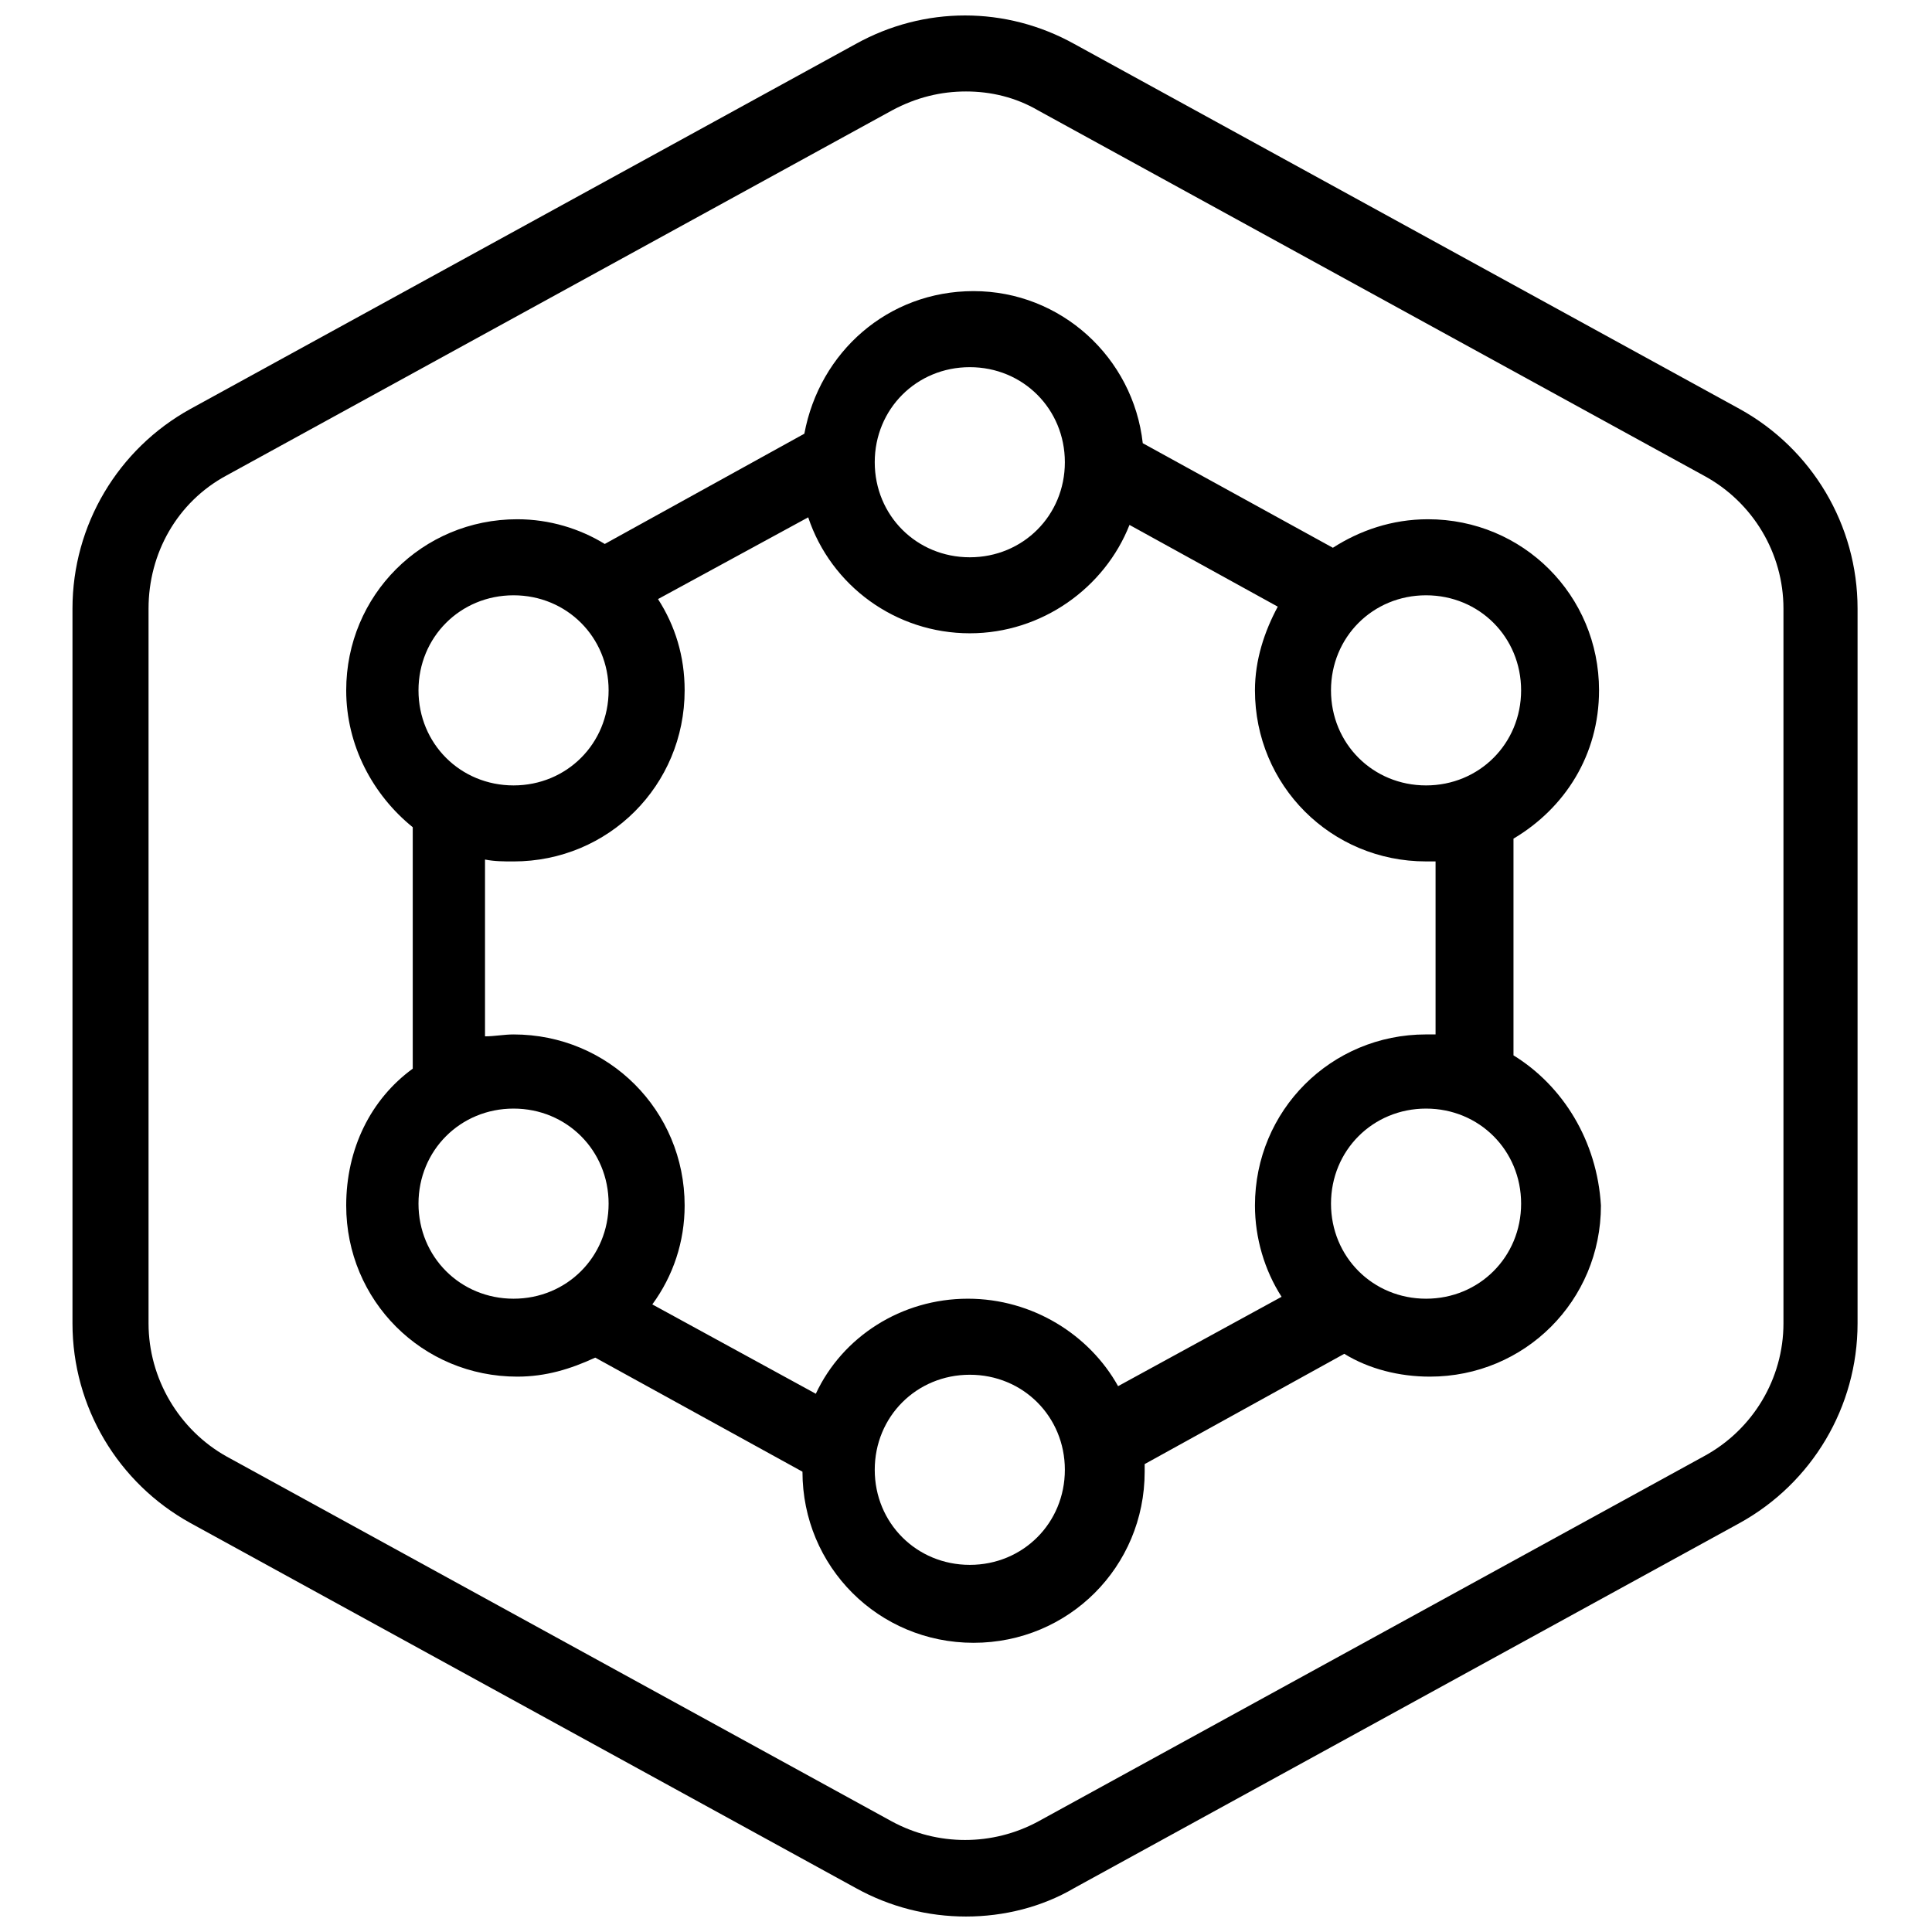
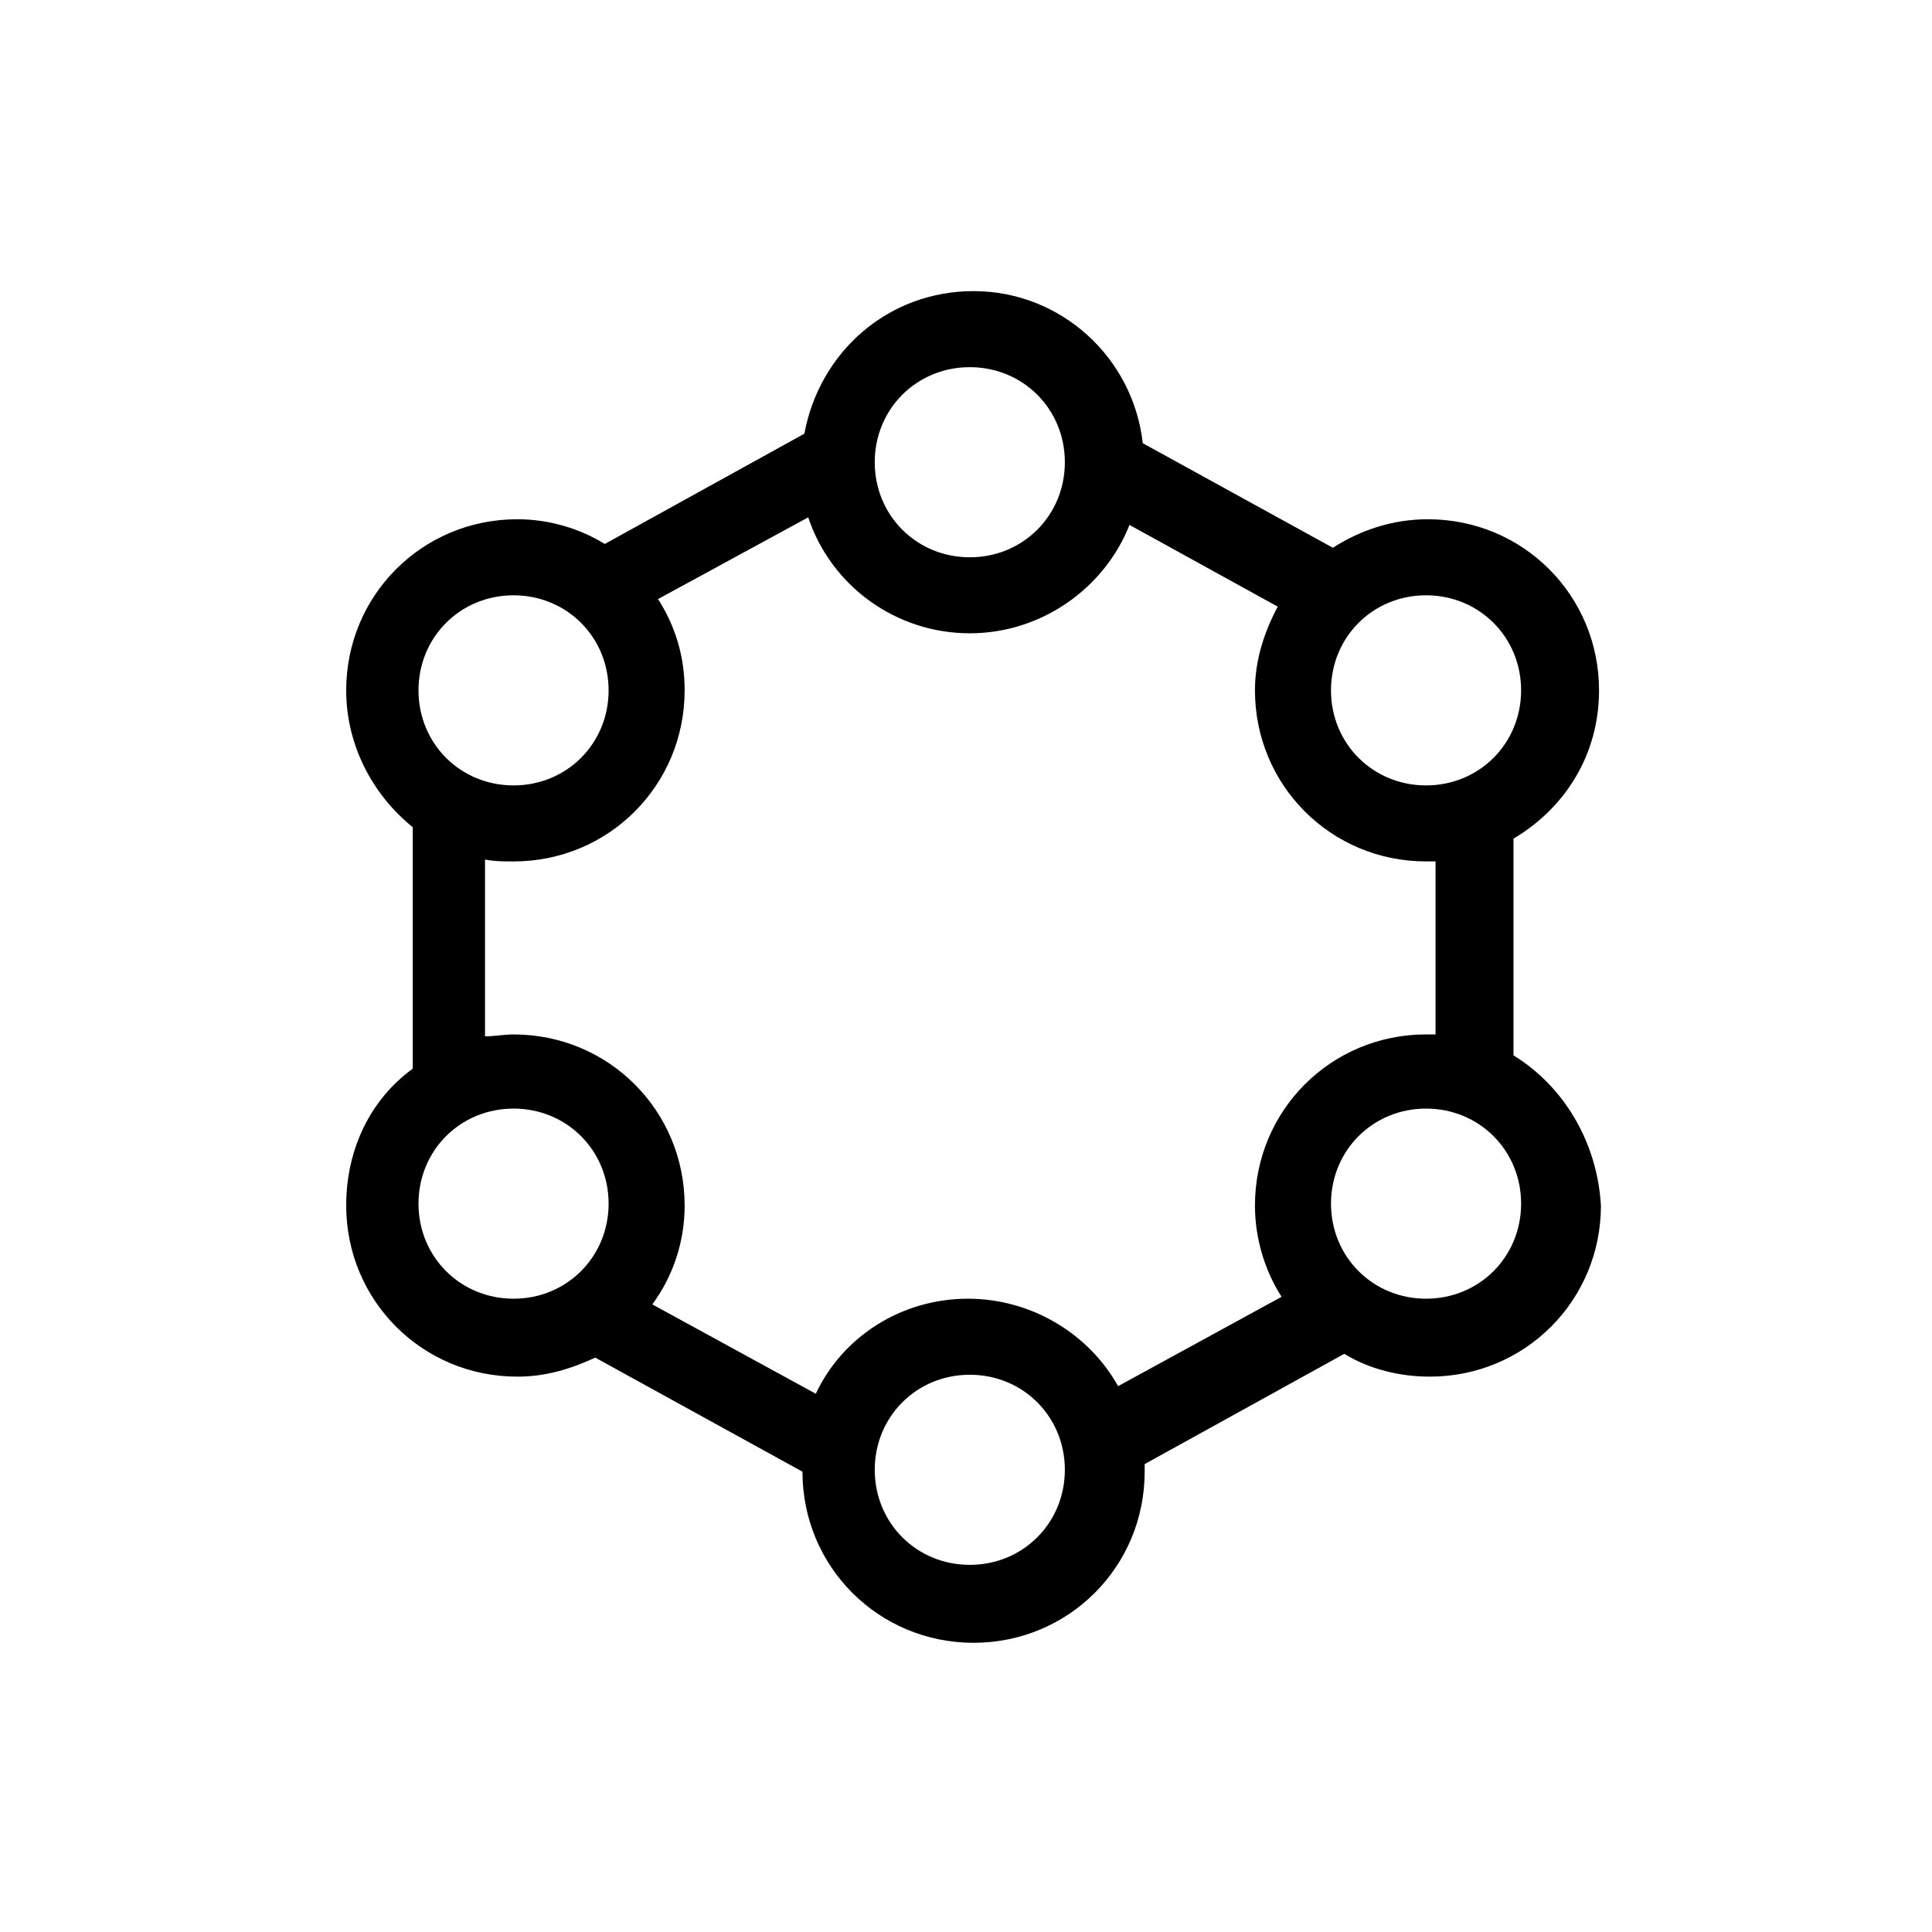
<svg xmlns="http://www.w3.org/2000/svg" width="800px" height="800px" version="1.1" viewBox="144 144 512 512">
  <defs>
    <clipPath id="a">
      <path d="m163 148.09h474v503.81h-474z" />
    </clipPath>
  </defs>
  <g clip-path="url(#a)">
-     <path d="m400 651.9c-10.078 0-20.152-2.519-29.223-7.559l-176.33-96.73c-19.145-10.578-31.238-30.73-31.238-52.898v-189.43c0-22.168 12.09-42.32 31.234-52.898l176.33-96.73c18.137-10.078 39.801-10.078 57.938 0l176.33 96.73c19.145 10.578 31.234 30.73 31.234 52.898v189.43c0 22.168-12.09 42.32-31.234 52.898l-176.33 96.73c-8.559 5.039-18.637 7.559-28.711 7.559zm0-483.66c-6.551 0-13.098 1.512-19.648 5.039l-176.33 96.73c-13.098 7.055-20.656 20.656-20.656 35.266v189.43c0 14.609 8.062 28.215 20.656 35.266l176.33 96.73c12.09 6.551 26.703 6.551 38.793 0l176.33-96.73c13.098-7.055 21.16-20.656 21.16-35.266v-189.43c0-14.609-8.062-28.215-21.16-35.266l-176.33-96.73c-6.047-3.527-12.598-5.039-19.145-5.039z" />
-   </g>
+     </g>
  <path d="m545.09 423.68v-57.434c13.602-8.062 22.672-22.168 22.672-39.297 0-25.191-20.152-45.344-45.344-45.344-9.574 0-18.137 3.023-25.191 7.559l-50.383-27.711c-2.519-22.672-21.664-40.305-44.84-40.305-22.672 0-40.809 16.121-44.84 37.785l-52.895 29.223c-6.551-4.031-14.609-6.551-23.176-6.551-25.191 0-45.344 20.152-45.344 45.344 0 14.609 7.055 27.711 17.633 36.273v63.984c-11.082 8.062-17.633 21.16-17.633 36.273 0 25.191 20.152 45.344 45.344 45.344 7.559 0 14.105-2.016 20.656-5.039l54.914 30.23c0 25.191 20.152 45.344 45.344 45.344 25.191 0 45.344-20.152 45.344-45.344v-2.016l52.898-29.223c6.551 4.031 14.609 6.047 22.672 6.047 25.191 0 45.344-20.152 45.344-45.344-1.008-17.129-10.074-31.738-23.176-39.801zm-23.172-121.92c14.105 0 25.191 11.082 25.191 25.191 0 14.105-11.082 25.191-25.191 25.191-14.105 0-25.191-11.082-25.191-25.191 0-14.105 11.082-25.191 25.191-25.191zm-120.91-60.457c14.105 0 25.191 11.082 25.191 25.191 0 14.105-11.082 25.191-25.191 25.191-14.105 0-25.191-11.082-25.191-25.191 0-14.105 11.082-25.191 25.191-25.191zm-120.91 60.457c14.105 0 25.191 11.082 25.191 25.191 0 14.105-11.082 25.191-25.191 25.191-14.105 0-25.191-11.082-25.191-25.191 0-14.105 11.082-25.191 25.191-25.191zm0 186.41c-14.105 0-25.191-11.082-25.191-25.191 0-14.105 11.082-25.191 25.191-25.191 14.105 0 25.191 11.082 25.191 25.191-0.004 14.109-11.086 25.191-25.191 25.191zm120.91 70.535c-14.105 0-25.191-11.082-25.191-25.191 0-14.105 11.082-25.191 25.191-25.191 14.105 0 25.191 11.082 25.191 25.191-0.004 14.105-11.086 25.191-25.191 25.191zm82.625-71.039-43.328 23.68c-7.559-13.602-22.672-23.176-39.801-23.176-17.633 0-33.25 10.078-40.305 25.191l-43.328-23.68c5.543-7.559 8.566-16.625 8.566-26.199 0-25.191-20.152-45.344-45.344-45.344-2.519 0-5.039 0.504-7.559 0.504v-46.855c2.519 0.504 5.039 0.504 7.559 0.504 25.191 0 45.344-20.152 45.344-45.344 0-9.07-2.519-17.129-7.055-24.184l39.801-21.664c6.047 18.137 23.176 30.73 42.824 30.73 19.145 0 35.77-12.09 42.32-28.719l39.297 21.664c-3.527 6.551-6.047 14.105-6.047 22.168 0 25.191 20.152 45.344 45.344 45.344h2.519v45.848h-2.519c-25.191 0-45.344 20.152-45.344 45.344 0 8.57 2.519 17.137 7.055 24.188zm38.289 0.504c-14.105 0-25.191-11.082-25.191-25.191 0-14.105 11.082-25.191 25.191-25.191 14.105 0 25.191 11.082 25.191 25.191-0.004 14.109-11.086 25.191-25.191 25.191z" />
</svg>